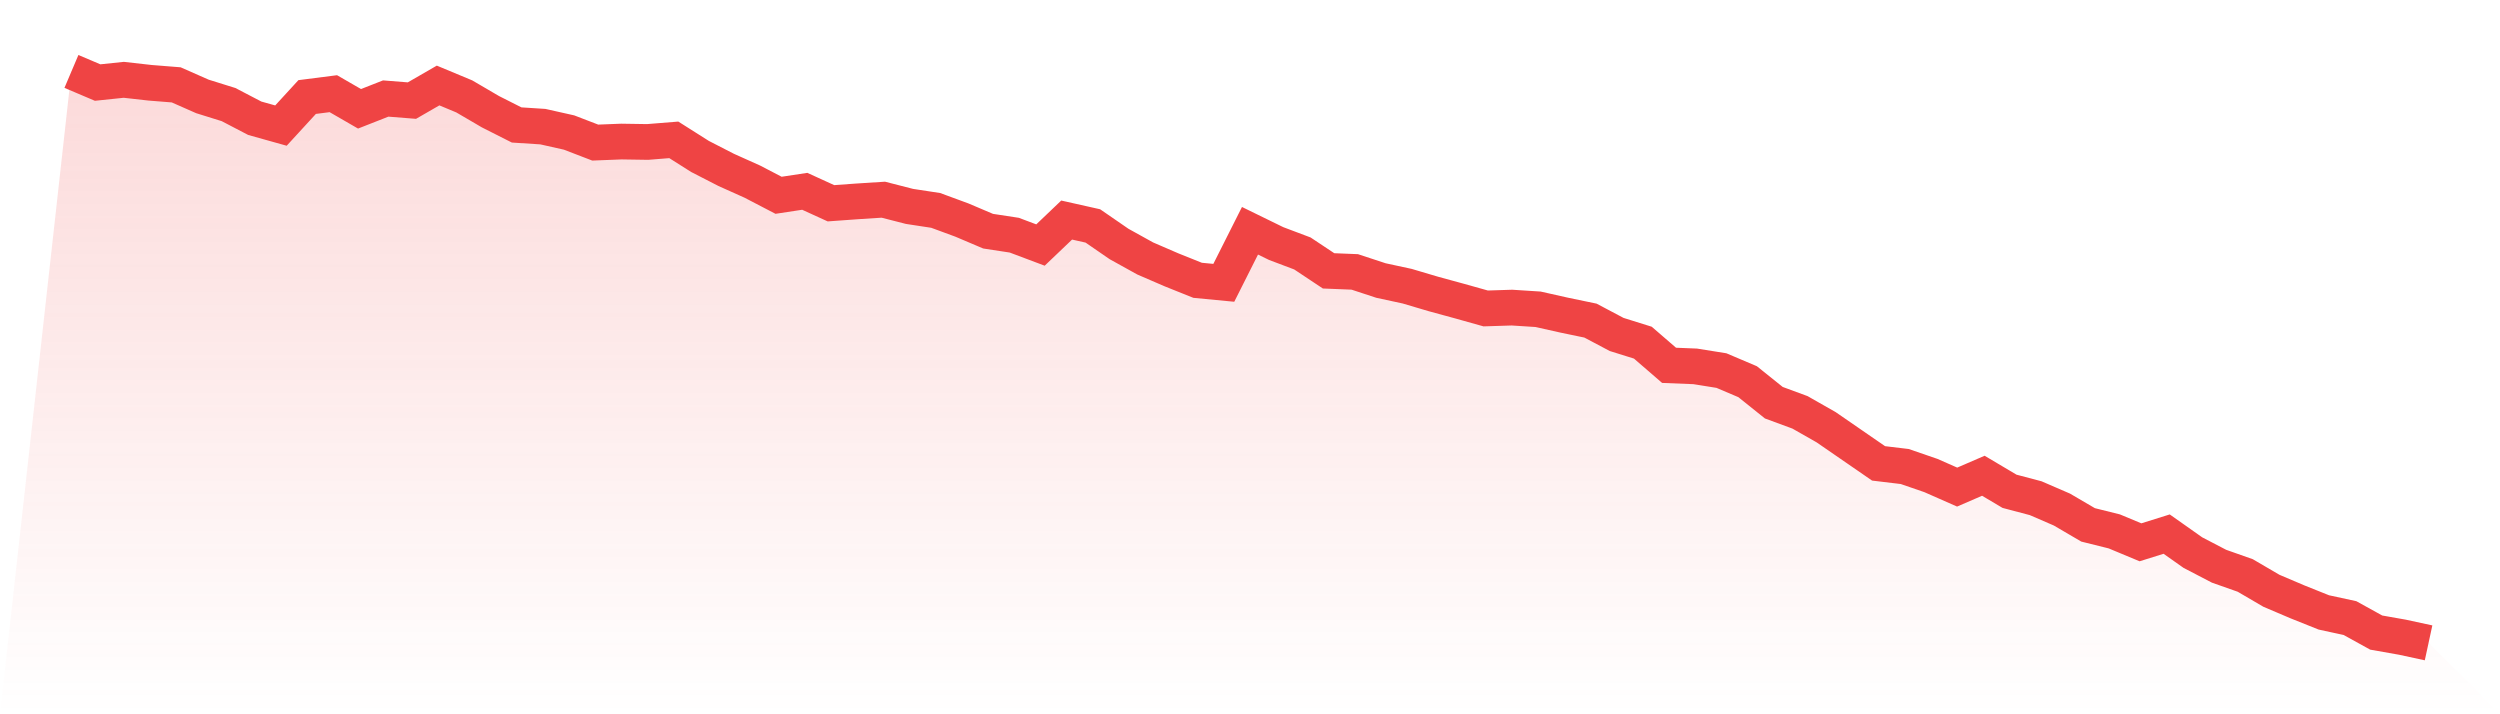
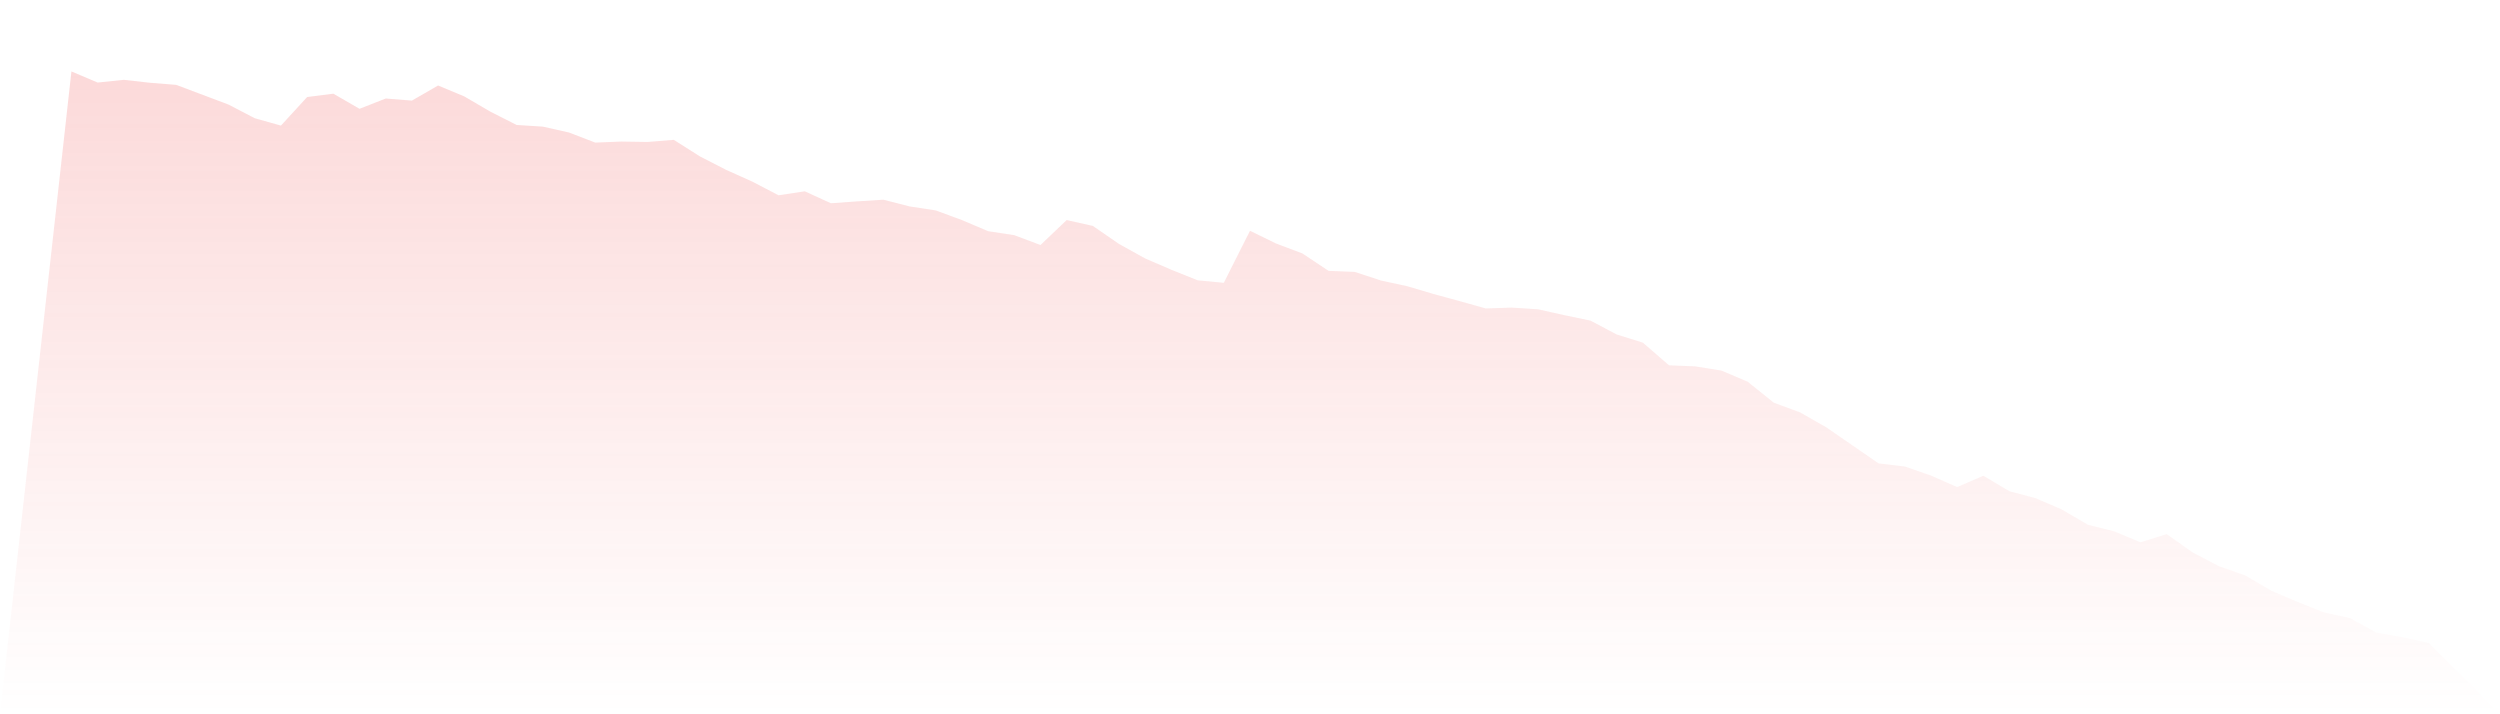
<svg xmlns="http://www.w3.org/2000/svg" viewBox="0 0 140 40">
  <defs>
    <linearGradient id="gradient" x1="0" x2="0" y1="0" y2="1">
      <stop offset="0%" stop-color="#ef4444" stop-opacity="0.2" />
      <stop offset="100%" stop-color="#ef4444" stop-opacity="0" />
    </linearGradient>
  </defs>
-   <path d="M4,4 L4,4 L5.467,4.623 L6.933,4.47 L8.4,4.635 L9.867,4.752 L11.333,5.399 L12.8,5.857 L14.267,6.622 L15.733,7.033 L17.2,5.434 L18.667,5.246 L20.133,6.093 L21.6,5.517 L23.067,5.634 L24.533,4.788 L26,5.399 L27.467,6.257 L28.933,6.998 L30.4,7.092 L31.867,7.421 L33.333,7.985 L34.8,7.927 L36.267,7.95 L37.733,7.832 L39.2,8.761 L40.667,9.514 L42.133,10.172 L43.6,10.936 L45.067,10.713 L46.533,11.383 L48,11.277 L49.467,11.183 L50.933,11.559 L52.4,11.783 L53.867,12.323 L55.333,12.946 L56.8,13.17 L58.267,13.722 L59.733,12.323 L61.2,12.652 L62.667,13.663 L64.133,14.475 L65.6,15.109 L67.067,15.697 L68.533,15.838 L70,12.923 L71.467,13.64 L72.933,14.193 L74.4,15.168 L75.867,15.227 L77.333,15.709 L78.8,16.026 L80.267,16.461 L81.733,16.861 L83.2,17.273 L84.667,17.226 L86.133,17.32 L87.6,17.649 L89.067,17.954 L90.533,18.73 L92,19.189 L93.467,20.458 L94.933,20.517 L96.4,20.752 L97.867,21.375 L99.333,22.551 L100.8,23.092 L102.267,23.927 L103.733,24.938 L105.2,25.949 L106.667,26.125 L108.133,26.63 L109.6,27.277 L111.067,26.642 L112.533,27.512 L114,27.9 L115.467,28.535 L116.933,29.393 L118.4,29.758 L119.867,30.369 L121.333,29.91 L122.8,30.945 L124.267,31.709 L125.733,32.226 L127.2,33.084 L128.667,33.708 L130.133,34.295 L131.6,34.613 L133.067,35.424 L134.533,35.683 L136,36 L140,40 L0,40 z" fill="url(#gradient)" />
-   <path d="M4,4 L4,4 L5.467,4.623 L6.933,4.47 L8.4,4.635 L9.867,4.752 L11.333,5.399 L12.8,5.857 L14.267,6.622 L15.733,7.033 L17.2,5.434 L18.667,5.246 L20.133,6.093 L21.6,5.517 L23.067,5.634 L24.533,4.788 L26,5.399 L27.467,6.257 L28.933,6.998 L30.4,7.092 L31.867,7.421 L33.333,7.985 L34.8,7.927 L36.267,7.95 L37.733,7.832 L39.2,8.761 L40.667,9.514 L42.133,10.172 L43.6,10.936 L45.067,10.713 L46.533,11.383 L48,11.277 L49.467,11.183 L50.933,11.559 L52.4,11.783 L53.867,12.323 L55.333,12.946 L56.8,13.17 L58.267,13.722 L59.733,12.323 L61.2,12.652 L62.667,13.663 L64.133,14.475 L65.6,15.109 L67.067,15.697 L68.533,15.838 L70,12.923 L71.467,13.64 L72.933,14.193 L74.4,15.168 L75.867,15.227 L77.333,15.709 L78.8,16.026 L80.267,16.461 L81.733,16.861 L83.2,17.273 L84.667,17.226 L86.133,17.32 L87.6,17.649 L89.067,17.954 L90.533,18.73 L92,19.189 L93.467,20.458 L94.933,20.517 L96.4,20.752 L97.867,21.375 L99.333,22.551 L100.8,23.092 L102.267,23.927 L103.733,24.938 L105.2,25.949 L106.667,26.125 L108.133,26.63 L109.6,27.277 L111.067,26.642 L112.533,27.512 L114,27.9 L115.467,28.535 L116.933,29.393 L118.4,29.758 L119.867,30.369 L121.333,29.91 L122.8,30.945 L124.267,31.709 L125.733,32.226 L127.2,33.084 L128.667,33.708 L130.133,34.295 L131.6,34.613 L133.067,35.424 L134.533,35.683 L136,36" fill="none" stroke="#ef4444" stroke-width="2" />
+   <path d="M4,4 L4,4 L5.467,4.623 L6.933,4.47 L8.4,4.635 L9.867,4.752 L12.8,5.857 L14.267,6.622 L15.733,7.033 L17.2,5.434 L18.667,5.246 L20.133,6.093 L21.6,5.517 L23.067,5.634 L24.533,4.788 L26,5.399 L27.467,6.257 L28.933,6.998 L30.4,7.092 L31.867,7.421 L33.333,7.985 L34.8,7.927 L36.267,7.95 L37.733,7.832 L39.2,8.761 L40.667,9.514 L42.133,10.172 L43.6,10.936 L45.067,10.713 L46.533,11.383 L48,11.277 L49.467,11.183 L50.933,11.559 L52.4,11.783 L53.867,12.323 L55.333,12.946 L56.8,13.17 L58.267,13.722 L59.733,12.323 L61.2,12.652 L62.667,13.663 L64.133,14.475 L65.6,15.109 L67.067,15.697 L68.533,15.838 L70,12.923 L71.467,13.64 L72.933,14.193 L74.4,15.168 L75.867,15.227 L77.333,15.709 L78.8,16.026 L80.267,16.461 L81.733,16.861 L83.2,17.273 L84.667,17.226 L86.133,17.32 L87.6,17.649 L89.067,17.954 L90.533,18.73 L92,19.189 L93.467,20.458 L94.933,20.517 L96.4,20.752 L97.867,21.375 L99.333,22.551 L100.8,23.092 L102.267,23.927 L103.733,24.938 L105.2,25.949 L106.667,26.125 L108.133,26.63 L109.6,27.277 L111.067,26.642 L112.533,27.512 L114,27.9 L115.467,28.535 L116.933,29.393 L118.4,29.758 L119.867,30.369 L121.333,29.91 L122.8,30.945 L124.267,31.709 L125.733,32.226 L127.2,33.084 L128.667,33.708 L130.133,34.295 L131.6,34.613 L133.067,35.424 L134.533,35.683 L136,36 L140,40 L0,40 z" fill="url(#gradient)" />
</svg>